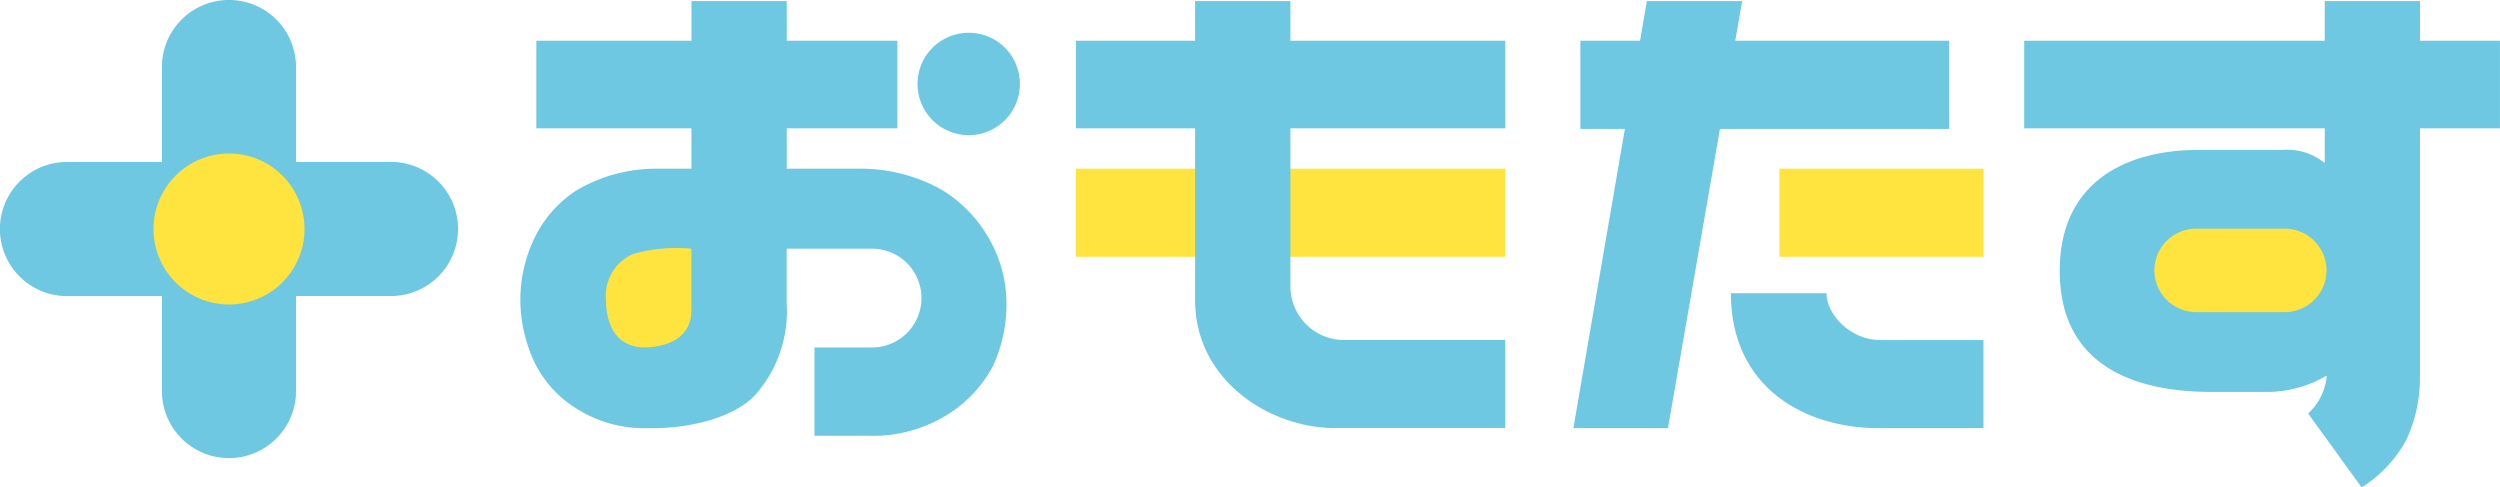
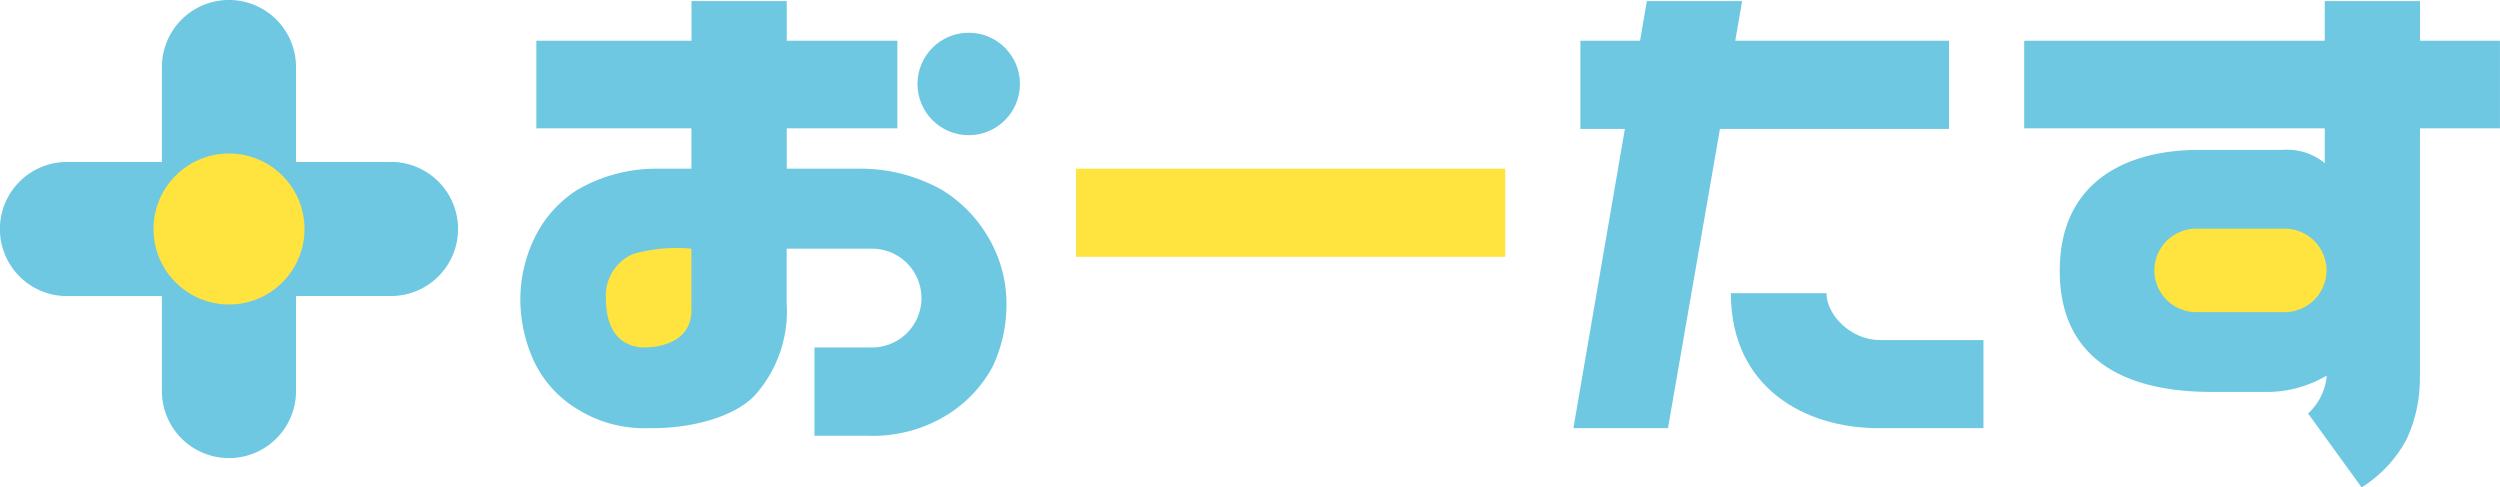
<svg xmlns="http://www.w3.org/2000/svg" width="192.004" height="37.433" viewBox="0 0 192.004 37.433">
  <g id="規定" transform="translate(-129.977 -184.059)">
    <g id="グループ_2" data-name="グループ 2" transform="translate(129.977 184.059)">
      <g id="グループ_1" data-name="グループ 1" transform="translate(0 0)">
        <path id="パス_1" data-name="パス 1" d="M195.041,231.335h-7.293v-7.292a5.148,5.148,0,1,0-10.3,0v7.292h-7.292a5.148,5.148,0,1,0,0,10.3h7.292v7.293a5.148,5.148,0,1,0,10.3,0V241.63h7.293a5.148,5.148,0,1,0,0-10.3Z" transform="translate(-165.013 -218.895)" fill="#6ec8e2" />
        <circle id="楕円形_1" data-name="楕円形 1" cx="5.799" cy="5.799" r="5.799" transform="translate(11.789 11.789)" fill="#ffe33f" />
        <path id="パス_2" data-name="パス 2" d="M609.788,222.163v-3.044h-7.317v3.044H579.387v6.73h23.085v2.67a4.561,4.561,0,0,0-3.258-1.015H592.8c-5.483,0-10.682,2.369-10.682,9.294s5.2,9.293,11.643,9.293h4.487a9.028,9.028,0,0,0,4.327-1.228v.008h.047a4.465,4.465,0,0,1-1.431,2.878l4.113,5.674a9.813,9.813,0,0,0,3.447-3.686,11.073,11.073,0,0,0,1.026-4.867h.008V228.893h6.142v-6.73Z" transform="translate(-423.926 -219.035)" fill="#6ec8e2" />
        <path id="パス_3" data-name="パス 3" d="M307.558,237.412a10.409,10.409,0,0,0-3.6-3.766,12.719,12.719,0,0,0-6.356-1.656h-5.609v-3.1h8.495v-6.73h-8.495v-3.044h-7.317v3.044H272.761v6.73h11.911v3.1h-2.564a12.085,12.085,0,0,0-6.25,1.656,9,9,0,0,0-3.285,3.766,10.862,10.862,0,0,0-1.041,4.566,11.445,11.445,0,0,0,1.015,4.727,8.56,8.56,0,0,0,3.392,3.766,9.626,9.626,0,0,0,5.421,1.443c3.063.071,6.587-.783,8.226-2.564a9.713,9.713,0,0,0,2.4-7.051v-4.165h6.561a3.792,3.792,0,1,1,0,7.585h-4.425V252.5h4.06a10.853,10.853,0,0,0,6.169-1.629,9.885,9.885,0,0,0,3.472-3.712,11.254,11.254,0,0,0,1.041-5.074A10.028,10.028,0,0,0,307.558,237.412Z" transform="translate(-231.569 -219.034)" fill="#6ec8e2" />
        <rect id="長方形_1" data-name="長方形 1" width="32.969" height="6.765" transform="translate(82.636 12.956)" fill="#ffe33f" />
-         <rect id="長方形_2" data-name="長方形 2" width="15.674" height="6.765" transform="translate(136.662 12.956)" fill="#ffe33f" />
-         <path id="パス_4" data-name="パス 4" d="M418.245,228.893h-16.5v12.226a4.12,4.12,0,0,0,4.22,4.029h12.28v6.765H405.216c-5.216,0-10.789-3.793-10.789-9.79v-13.23h-9.152v-6.73h9.152v-3.044h7.317v3.044h16.5Z" transform="translate(-302.639 -219.035)" fill="#6ec8e2" />
        <path id="パス_5" data-name="パス 5" d="M526.691,278.912c0,1.689,1.9,3.6,4.1,3.6h7.958v6.765h-8.1c-5.5,0-11.3-3.025-11.3-10.362Z" transform="translate(-386.415 -256.395)" fill="#6ec8e2" />
        <path id="パス_6" data-name="パス 6" d="M515.955,222.163H499.538l.529-3.044H492.75l-.524,3.044h-4.582v6.773h3.417l-3.954,22.978h7.264l3.991-22.978h17.593Z" transform="translate(-366.267 -219.035)" fill="#6ec8e2" />
        <circle id="楕円形_2" data-name="楕円形 2" cx="3.934" cy="3.934" r="3.934" transform="translate(70.465 2.514)" fill="#6ec8e2" />
        <path id="パス_7" data-name="パス 7" d="M289.043,273.585c0,3.247,1.857,3.792,2.938,3.792s3.632-.331,3.632-2.872v-4.712a12.182,12.182,0,0,0-4.45.4A3.467,3.467,0,0,0,289.043,273.585Z" transform="translate(-242.511 -250.694)" fill="#ffe33f" />
        <path id="パス_8" data-name="パス 8" d="M619.26,268.9a3.217,3.217,0,0,1-3.207,3.207h-6.809a3.217,3.217,0,0,1-3.207-3.207h0a3.217,3.217,0,0,1,3.207-3.207h6.809a3.217,3.217,0,0,1,3.207,3.207Z" transform="translate(-440.578 -248.133)" fill="#ffe33f" />
      </g>
    </g>
  </g>
</svg>